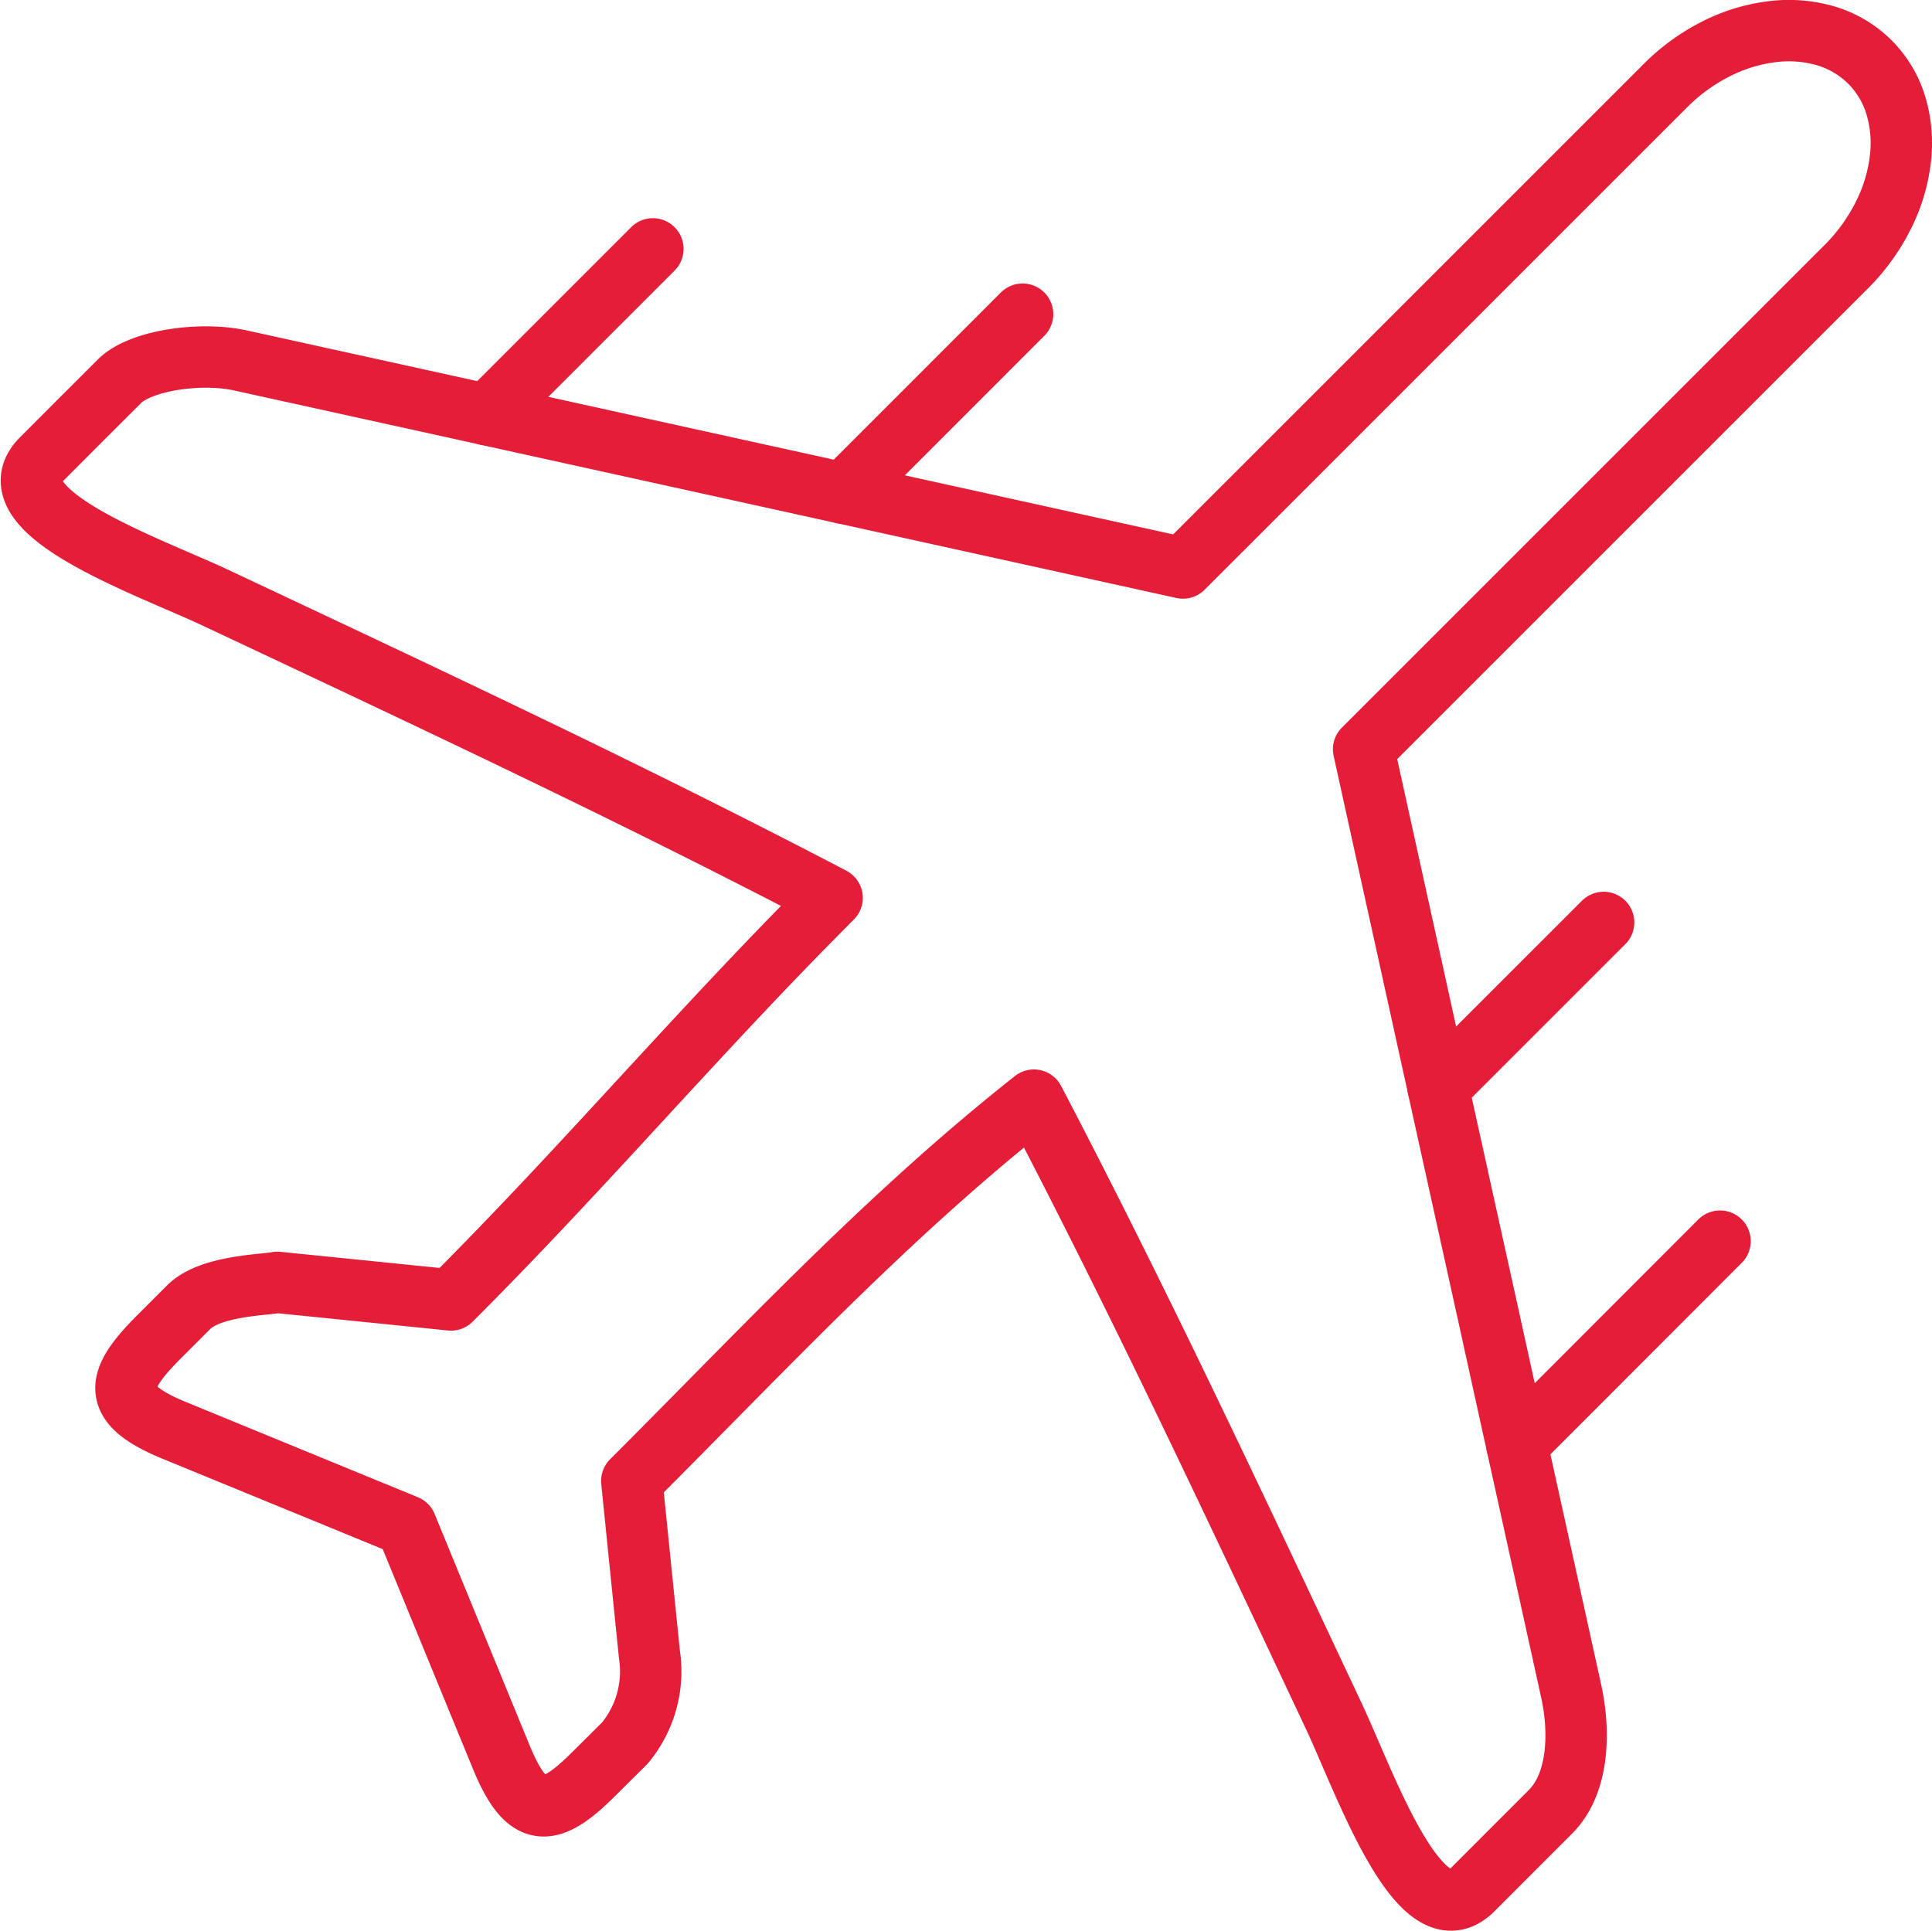
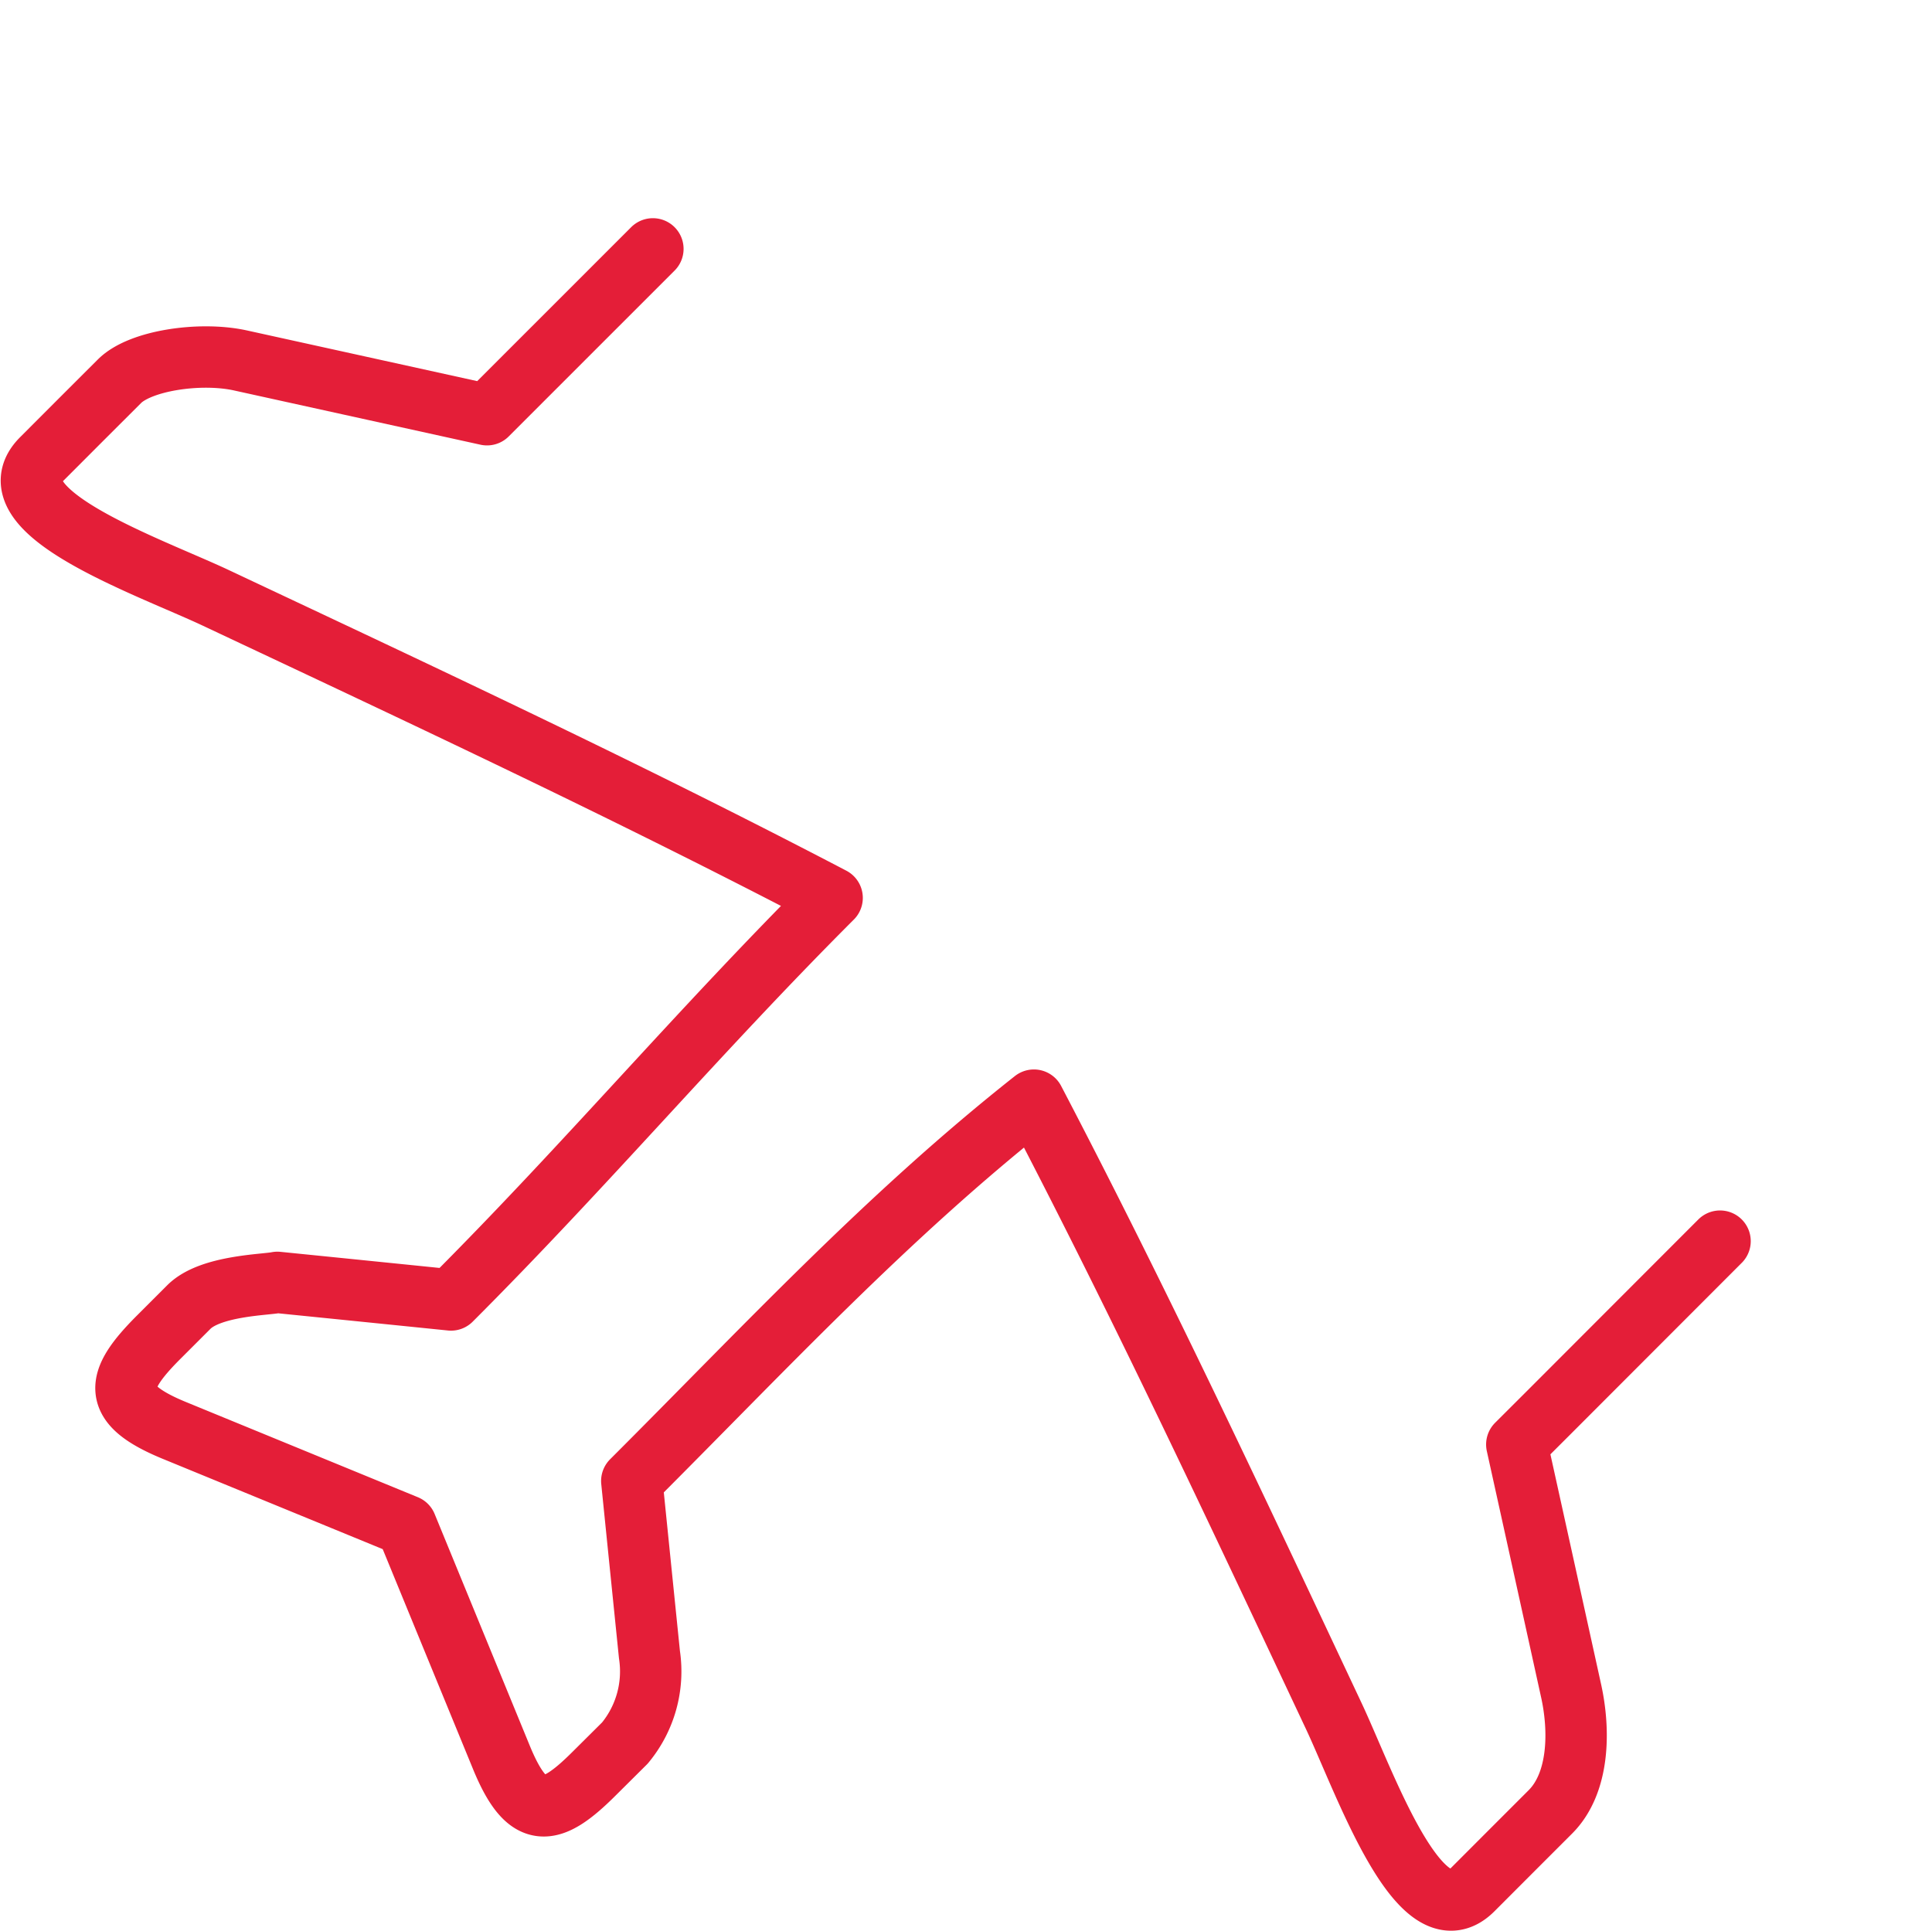
<svg xmlns="http://www.w3.org/2000/svg" width="62.939" height="62.922" viewBox="0 0 62.939 62.922">
  <g id="Group_1072" data-name="Group 1072" transform="translate(-281.623 -123.177)">
-     <path id="Path_642" data-name="Path 642" d="M290.926,132.61l11.62,2.558,1.05-1.048,4.784-4.786" transform="translate(6.556 4.079)" fill="none" stroke="#e41e38" stroke-linecap="round" stroke-linejoin="round" stroke-width="2" />
-     <path id="Path_643" data-name="Path 643" d="M297.414,139.247l11.058,2.436,3.93-3.928,3.928-3.928,3.928-3.928,3.928-3.928a6.383,6.383,0,0,1,1.676-1.213,5.529,5.529,0,0,1,1.816-.55,4.311,4.311,0,0,1,1.737.138,3.411,3.411,0,0,1,1.438.853h0a3.408,3.408,0,0,1,.851,1.438,4.3,4.3,0,0,1,.138,1.736,5.5,5.5,0,0,1-.55,1.816,6.413,6.413,0,0,1-1.211,1.678l-3.931,3.931-3.931,3.93-3.93,3.931-3.931,3.93q.733,3.331,1.467,6.659l.962,4.372" transform="translate(11.688)" fill="none" stroke="#e41e38" stroke-linecap="round" stroke-linejoin="round" stroke-width="2" />
-     <path id="Path_644" data-name="Path 644" d="M313.621,140.4l-4.341,4.341-1.05,1.05,1.6,7.248.962,4.372" transform="translate(20.244 12.831)" fill="none" stroke="#e41e38" stroke-linecap="round" stroke-linejoin="round" stroke-width="2" />
    <path id="Path_645" data-name="Path 645" d="M337.657,160.476l-5.6,5.606-1.021,1.019q.887,4.014,1.77,8.029c.287,1.3.267,3-.677,3.942l-1.266,1.266-1.264,1.266c-1.707,1.705-3.5-3.471-4.524-5.653-3.193-6.786-6.292-13.415-9.77-20.069-4.795,3.788-8.776,8.088-13.1,12.408q.287,2.829.575,5.656a3.656,3.656,0,0,1-.8,2.882l-1,.994c-1.42,1.42-2.171,1.549-3.023-.527q-1.55-3.775-3.1-7.551l-7.551-3.1c-2.076-.853-1.947-1.6-.527-3.025l1-1c.706-.7,2.488-.716,2.88-.8q2.829.285,5.656.573c4.368-4.367,8.049-8.735,12.416-13.1-6.659-3.48-13.293-6.58-20.087-9.779-2.185-1.028-7.367-2.817-5.658-4.524l1.264-1.266,1.266-1.264c.682-.682,2.64-.964,3.942-.677l8.031,1.768,1.019-1.019,4.384-4.384" transform="translate(0 3.139)" fill="none" stroke="#e41e38" stroke-linecap="round" stroke-linejoin="round" stroke-width="2" />
  </g>
</svg>